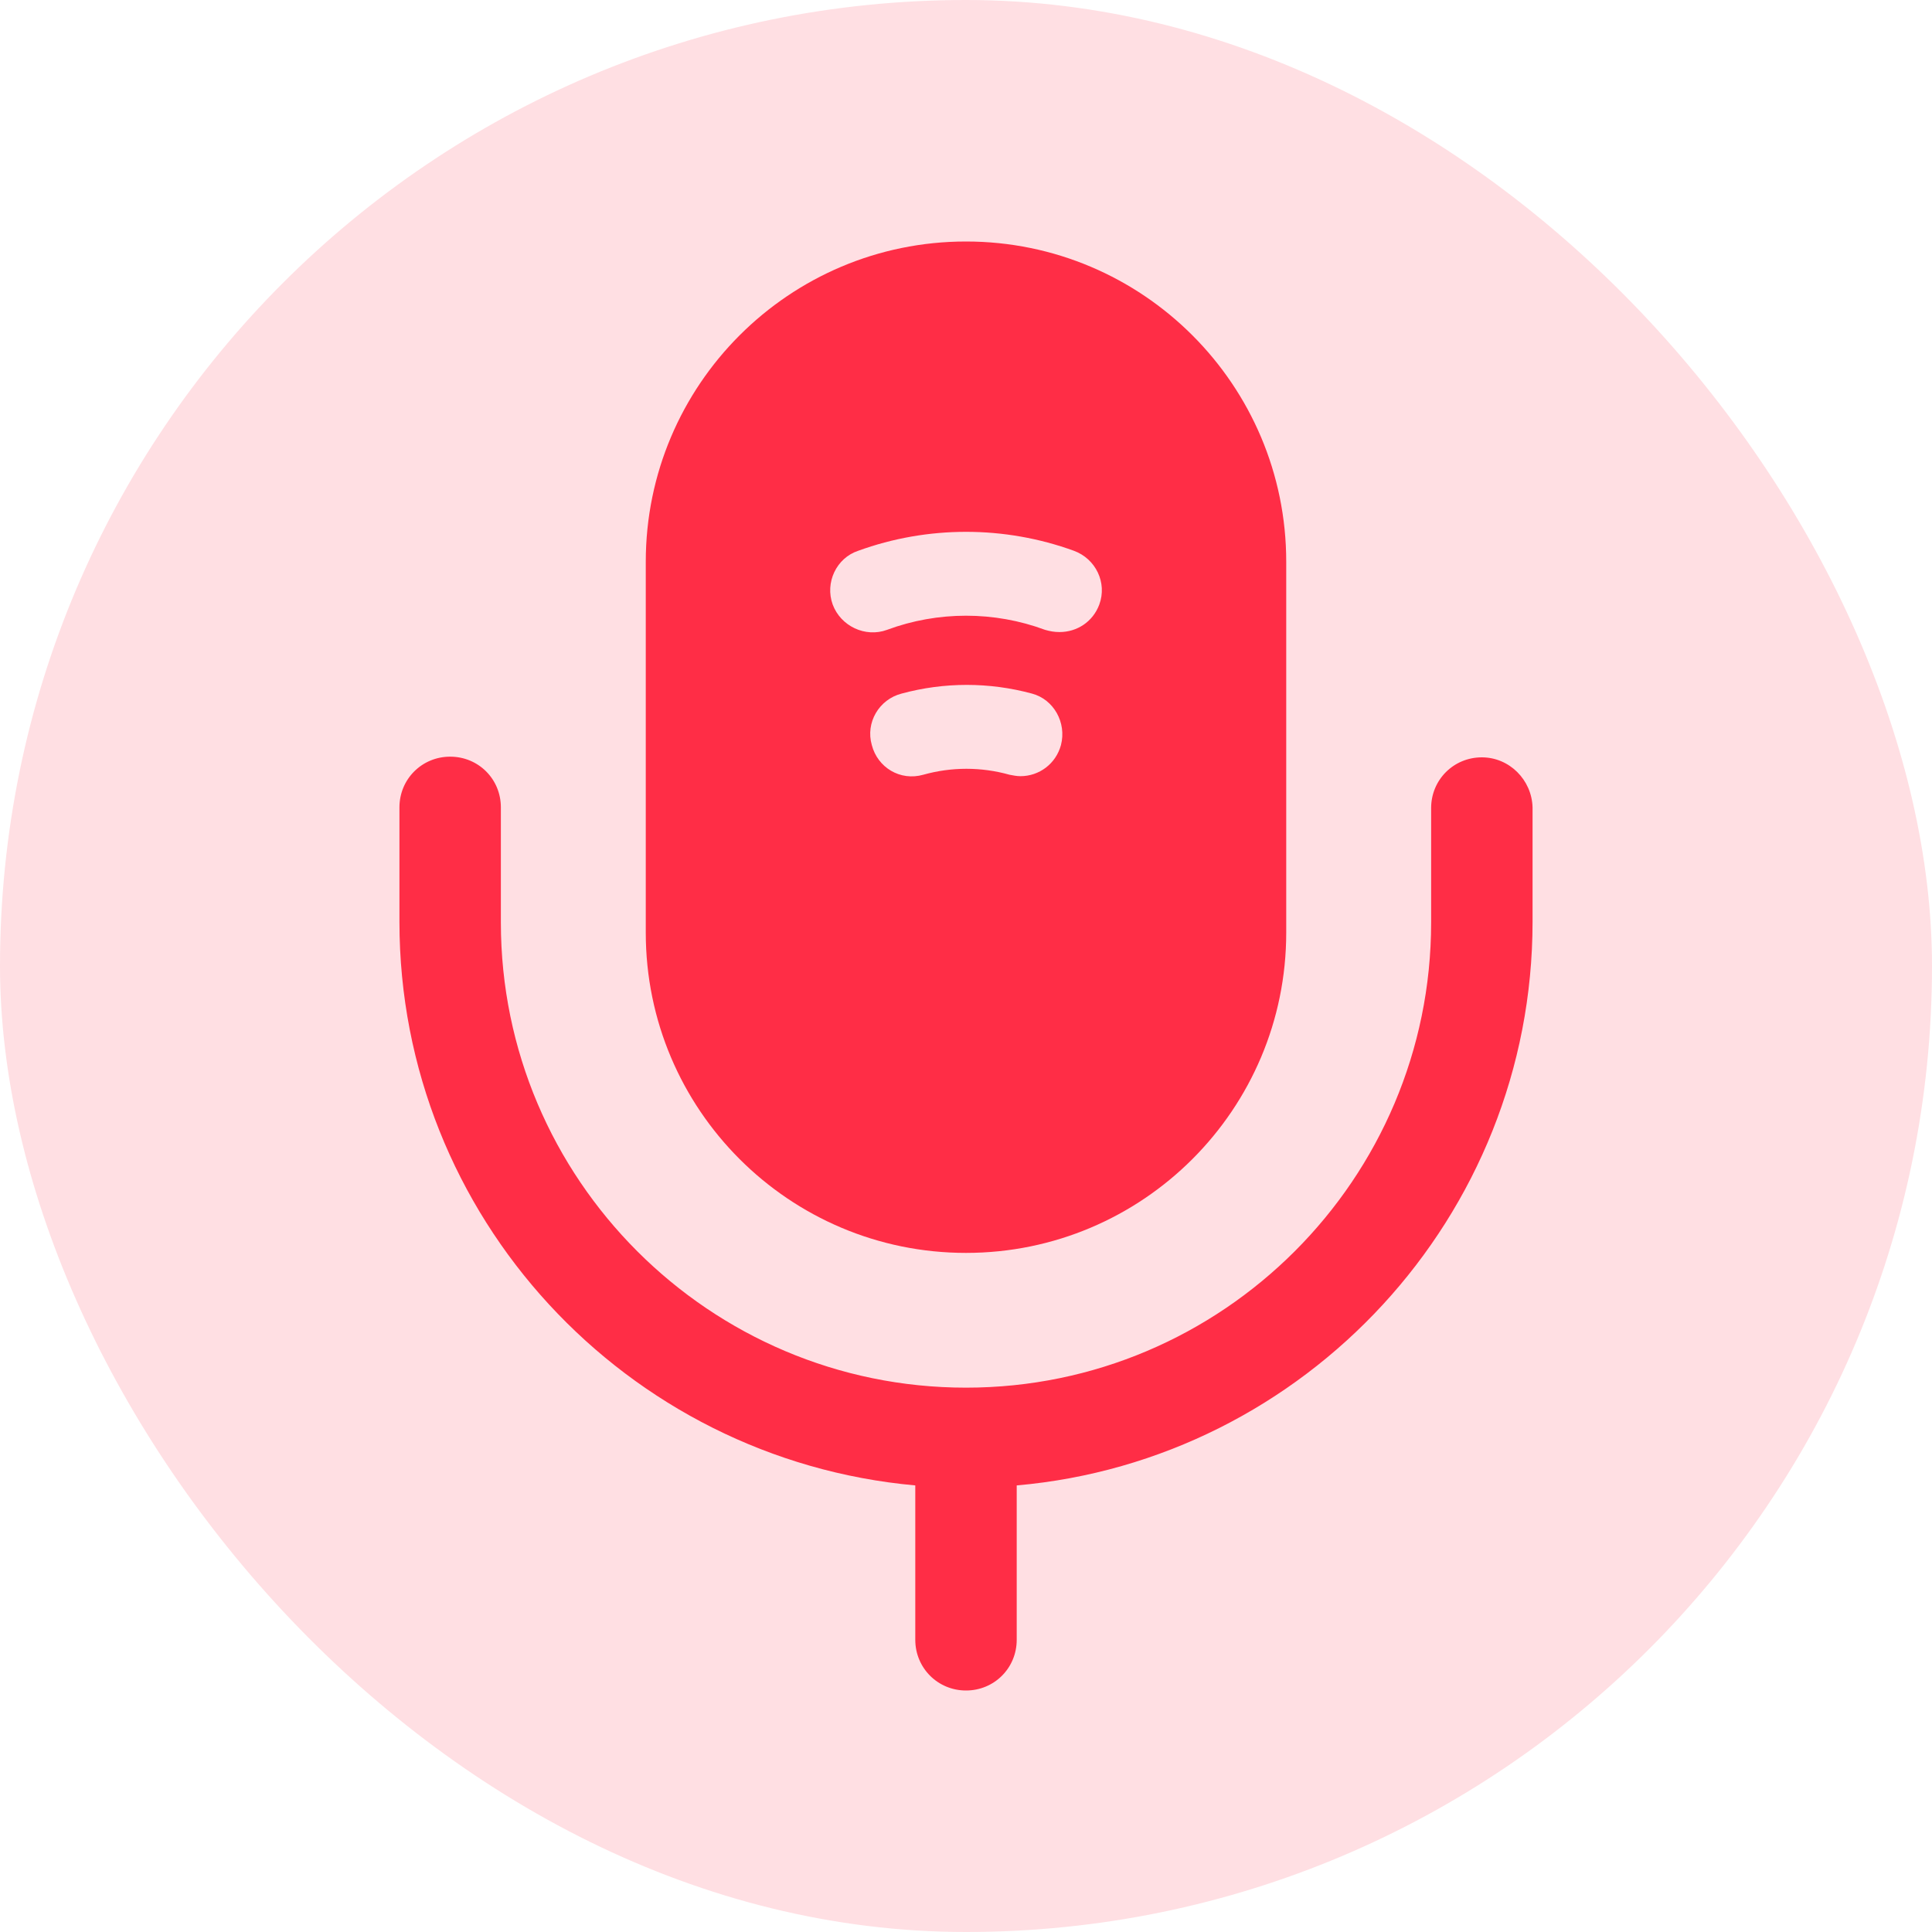
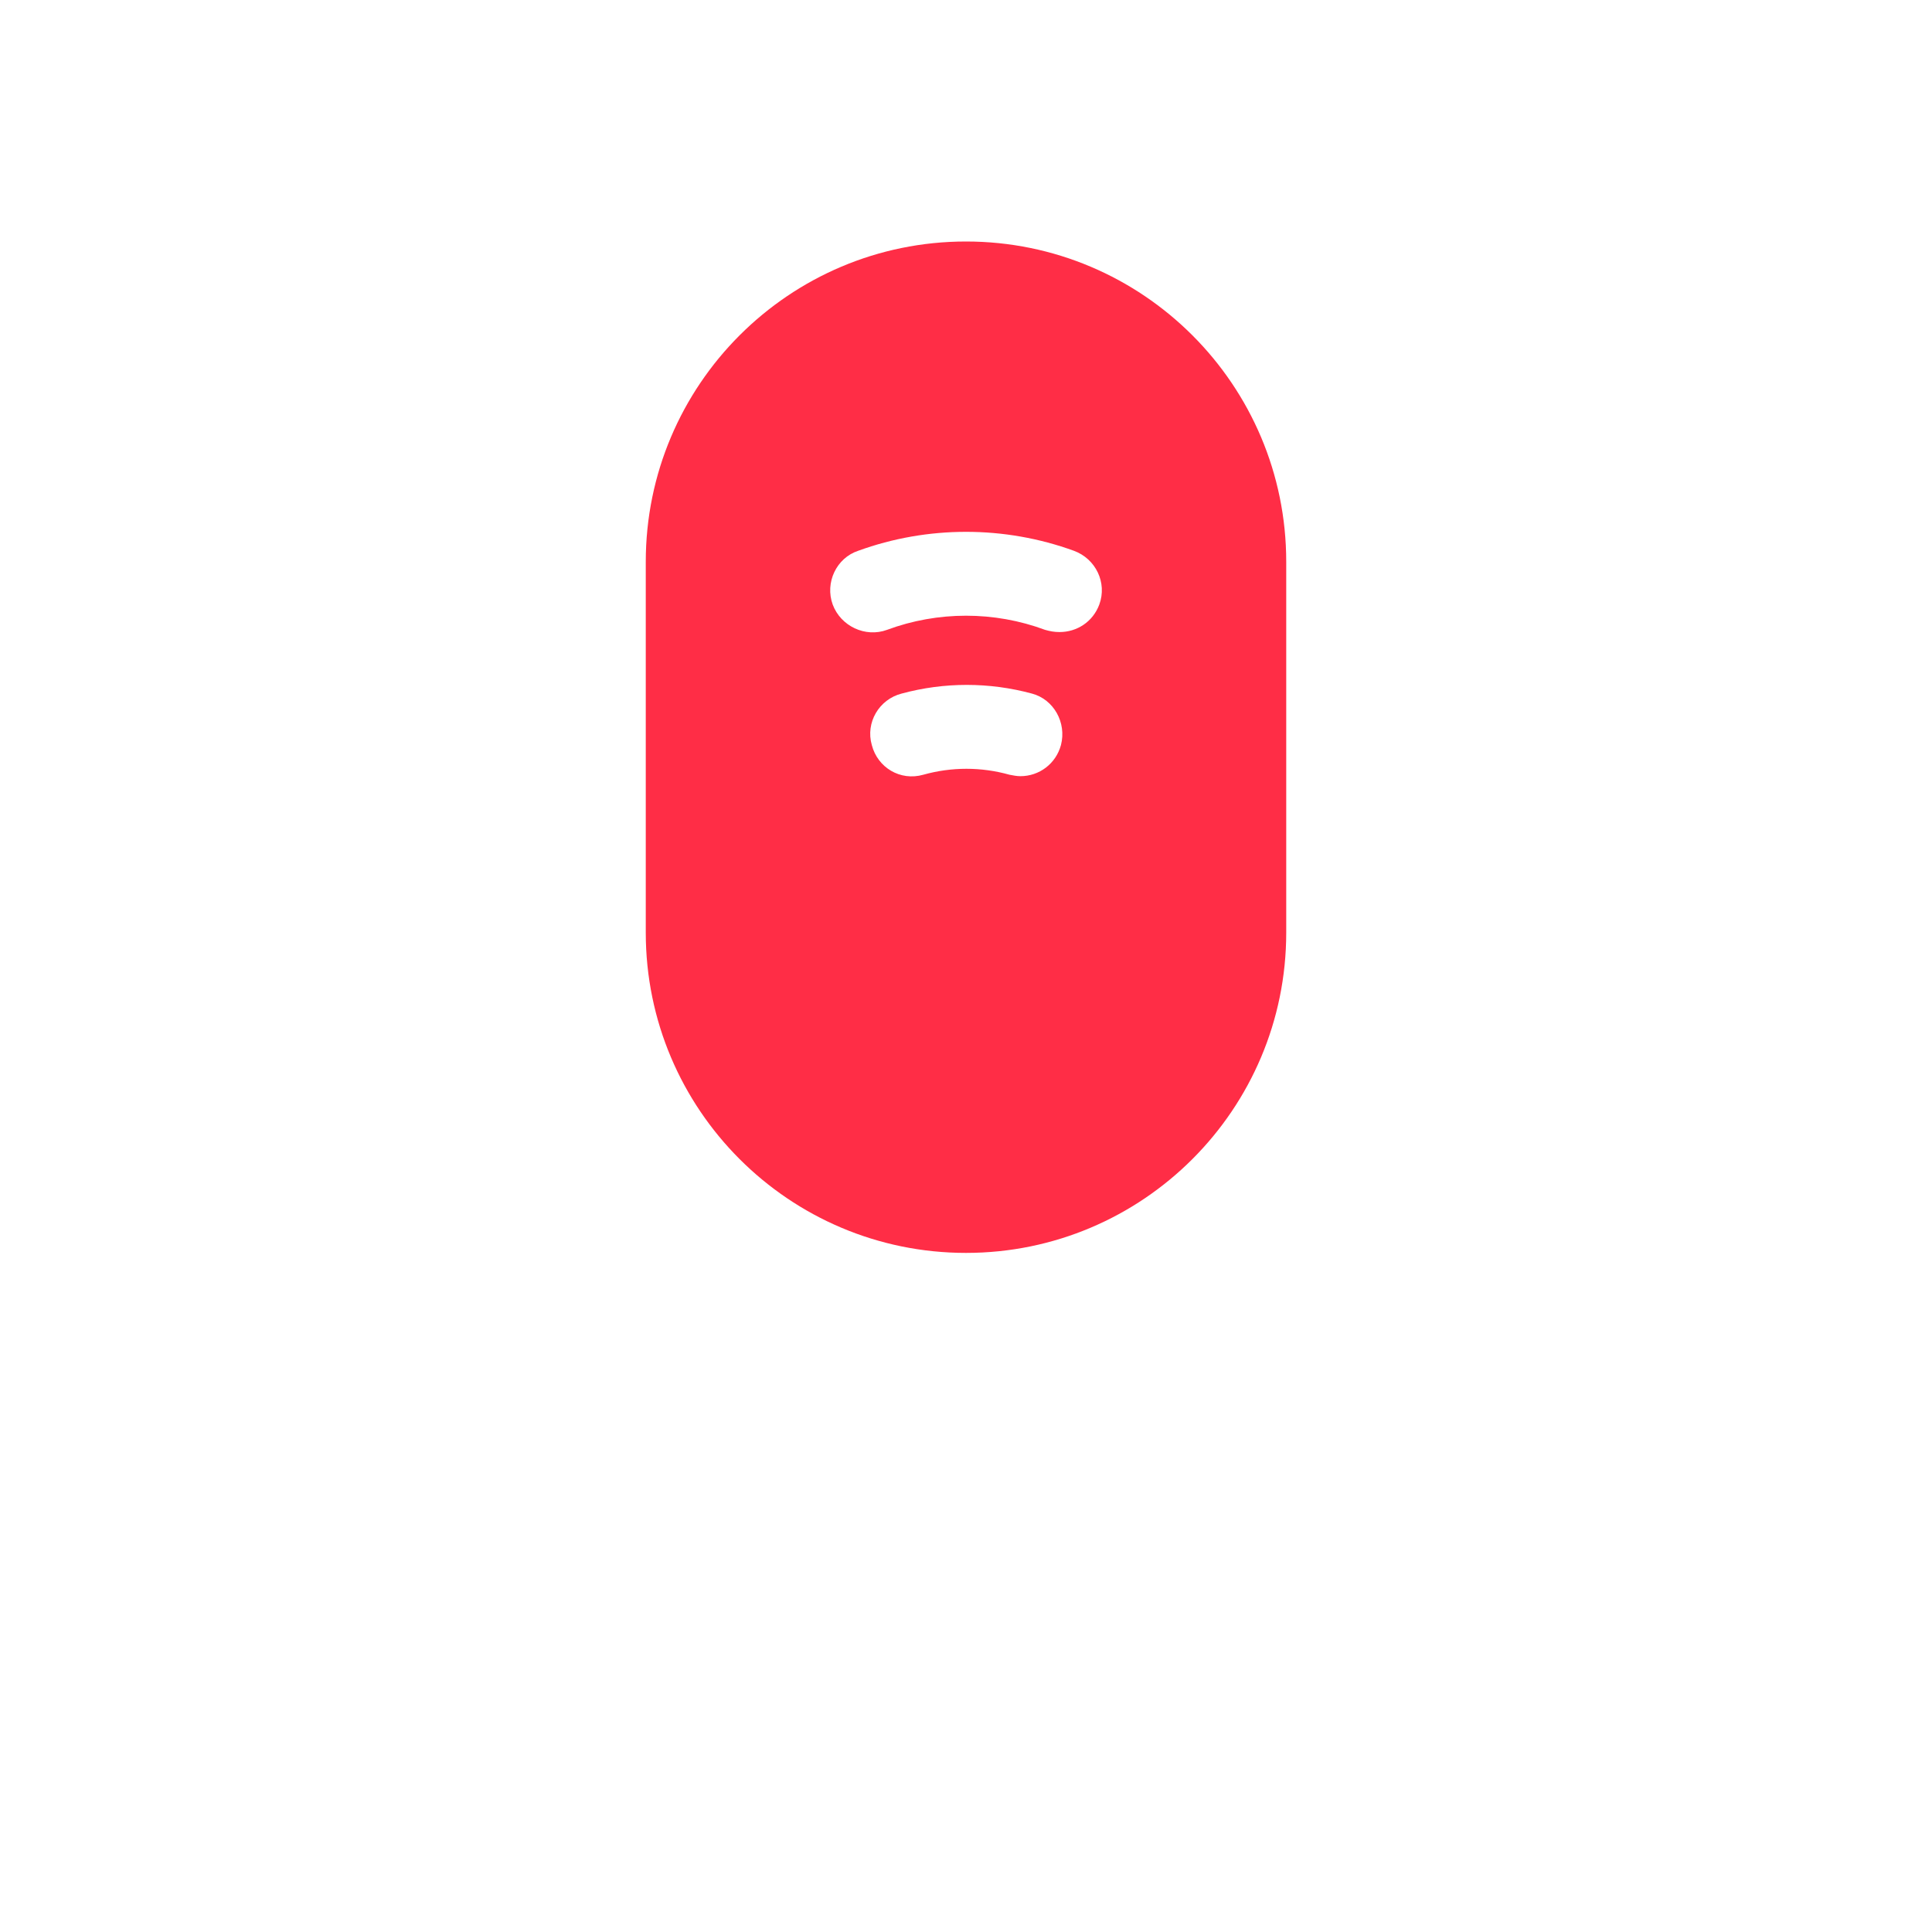
<svg xmlns="http://www.w3.org/2000/svg" width="20" height="20" viewBox="0 0 20 20" fill="none">
-   <rect width="20" height="20" rx="10" fill="#FF2D46" fill-opacity="0.15" />
-   <path d="M15.34 7.84C15.047 7.84 14.815 8.073 14.815 8.365V9.55C14.815 12.205 12.655 14.365 10 14.365C7.345 14.365 5.185 12.205 5.185 9.55V8.358C5.185 8.065 4.953 7.833 4.66 7.833C4.368 7.833 4.135 8.065 4.135 8.358V9.543C4.135 12.595 6.483 15.107 9.475 15.377V16.975C9.475 17.267 9.708 17.5 10 17.5C10.293 17.5 10.525 17.267 10.525 16.975V15.377C13.51 15.115 15.865 12.595 15.865 9.543V8.358C15.857 8.073 15.625 7.84 15.34 7.84Z" fill="#FF2D46" />
  <path d="M10 2.5C8.17 2.5 6.685 3.985 6.685 5.815V9.655C6.685 11.485 8.17 12.97 10 12.97C11.83 12.97 13.315 11.485 13.315 9.655V5.815C13.315 3.985 11.83 2.5 10 2.5ZM10.983 7.713C10.93 7.907 10.758 8.035 10.563 8.035C10.525 8.035 10.488 8.027 10.45 8.02C10.158 7.938 9.85 7.938 9.558 8.02C9.318 8.088 9.085 7.945 9.025 7.713C8.958 7.48 9.1 7.24 9.333 7.18C9.775 7.06 10.24 7.06 10.683 7.18C10.908 7.24 11.043 7.48 10.983 7.713ZM11.38 6.258C11.313 6.438 11.148 6.543 10.968 6.543C10.915 6.543 10.87 6.535 10.818 6.52C10.293 6.325 9.708 6.325 9.183 6.52C8.958 6.603 8.703 6.482 8.62 6.258C8.538 6.032 8.658 5.777 8.883 5.702C9.603 5.44 10.398 5.44 11.118 5.702C11.343 5.785 11.463 6.032 11.38 6.258Z" fill="#FF2D46" />
</svg>